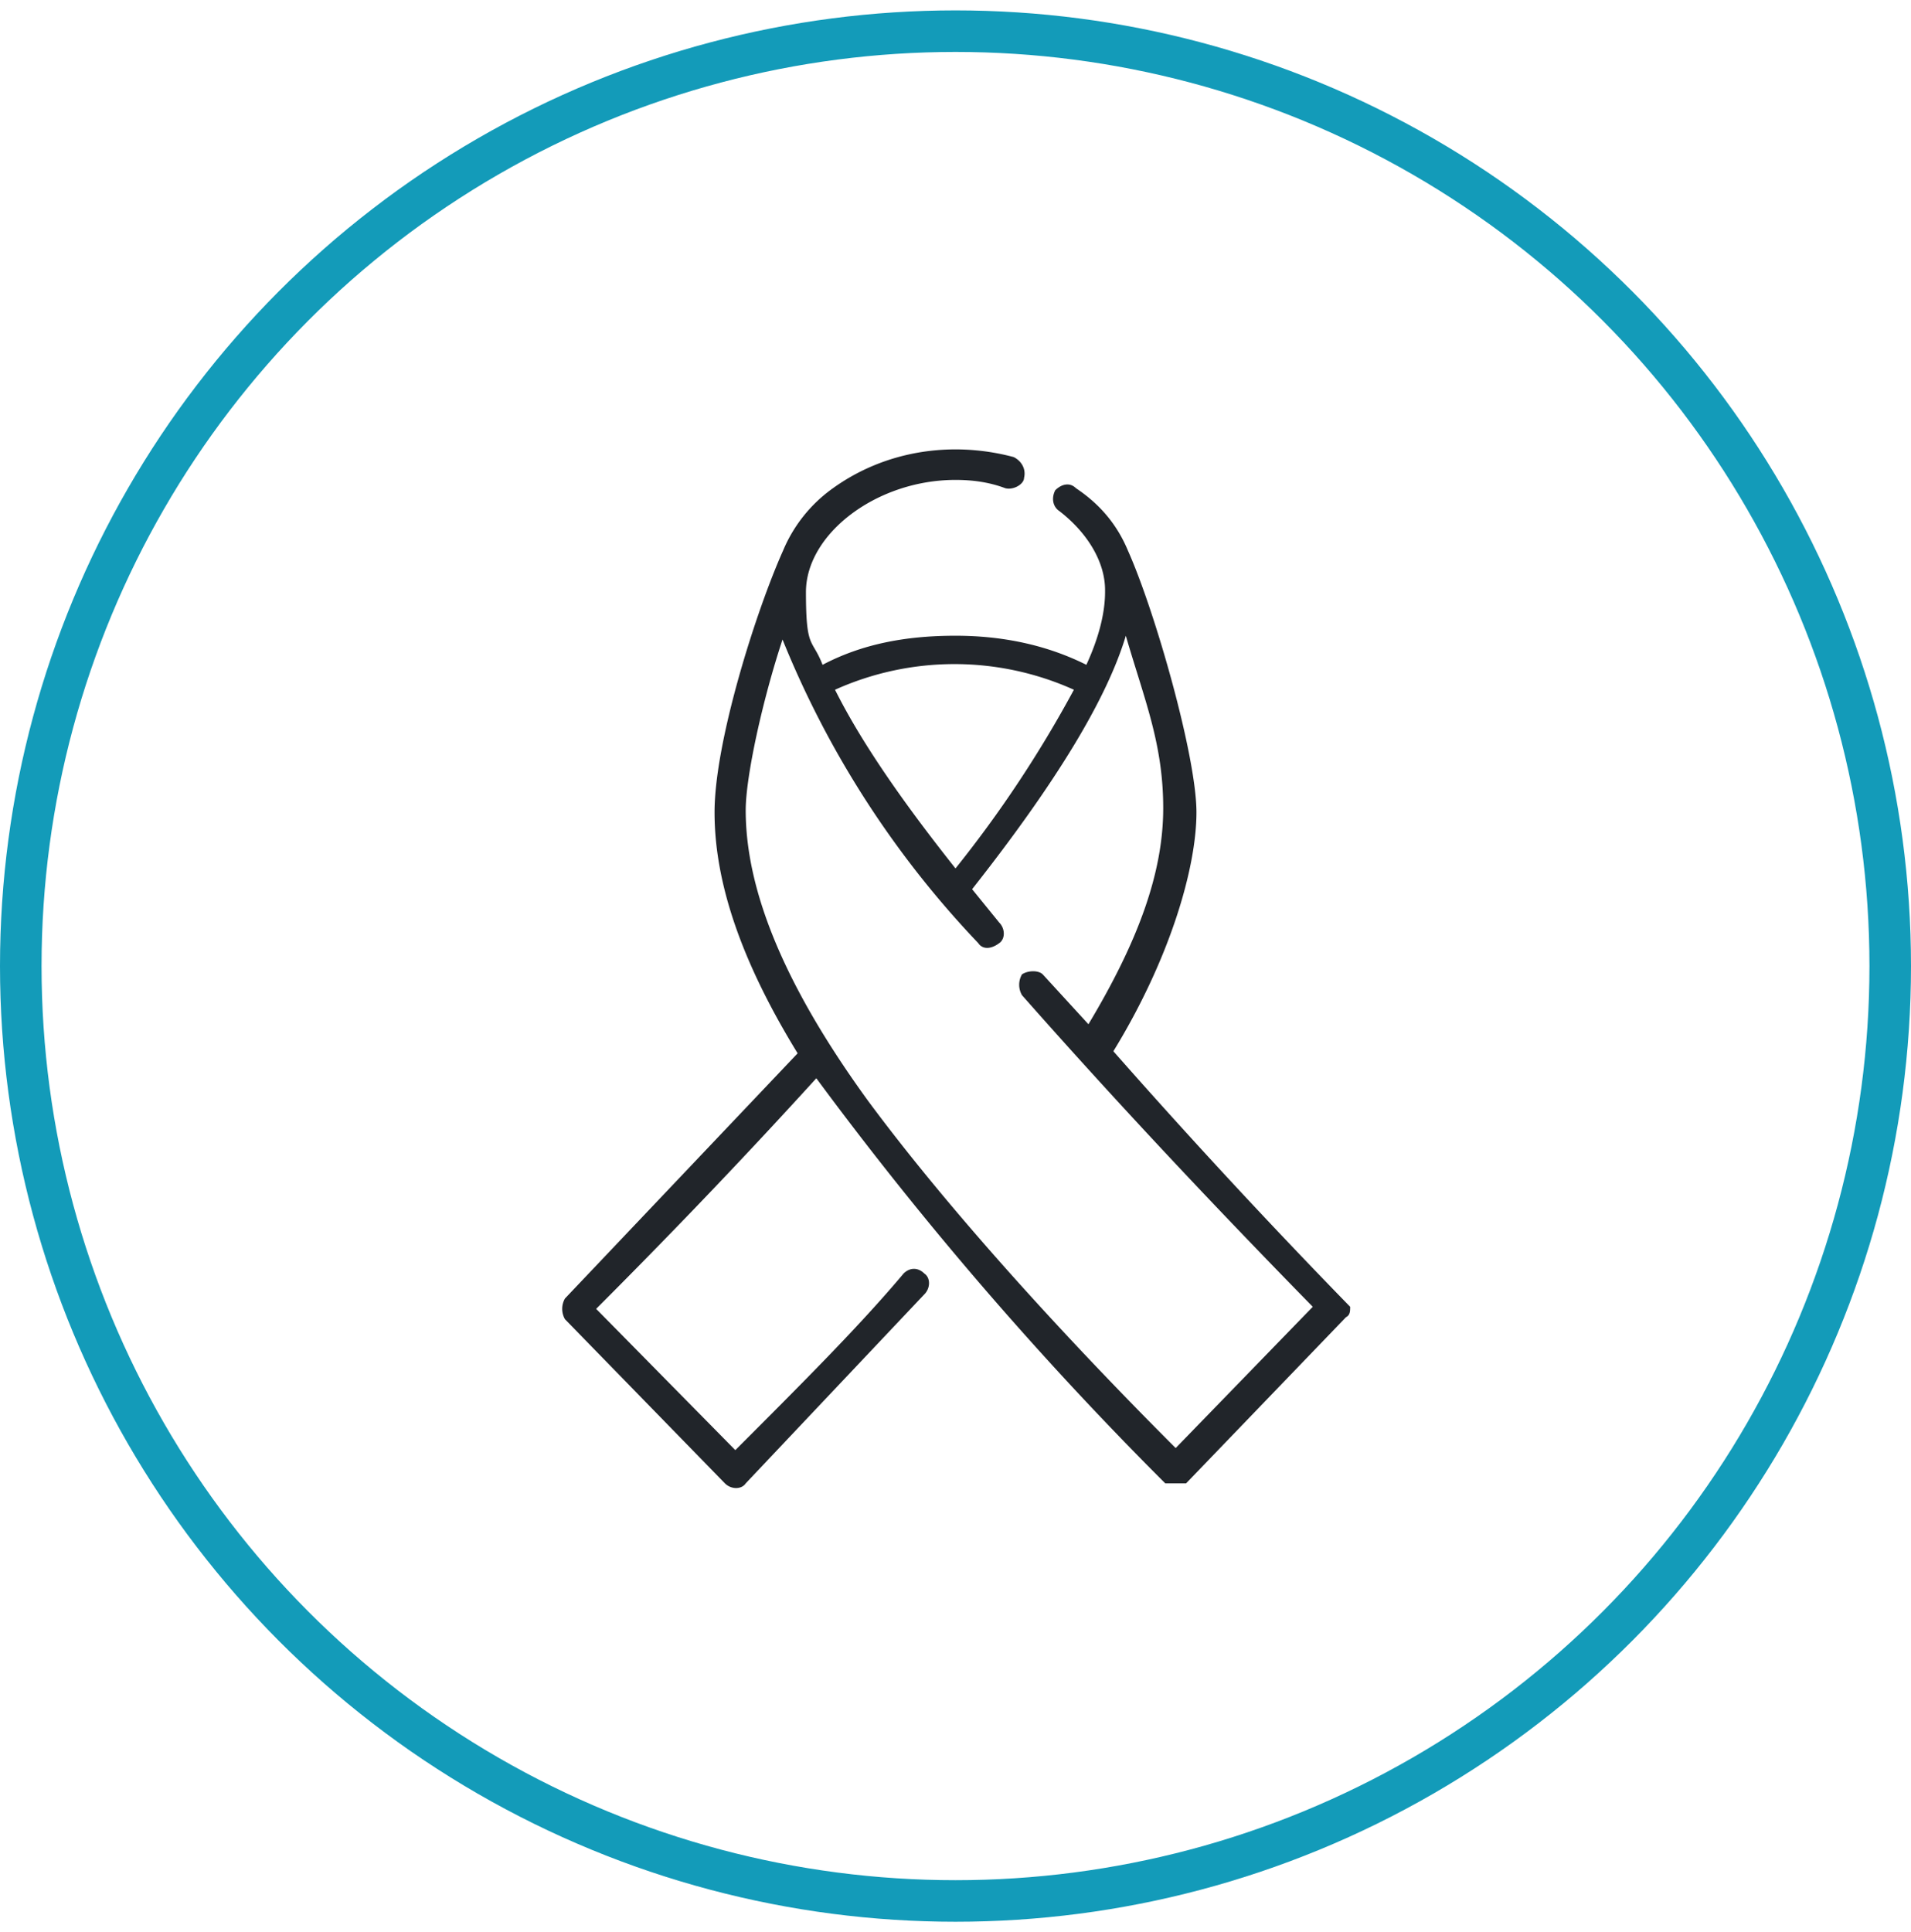
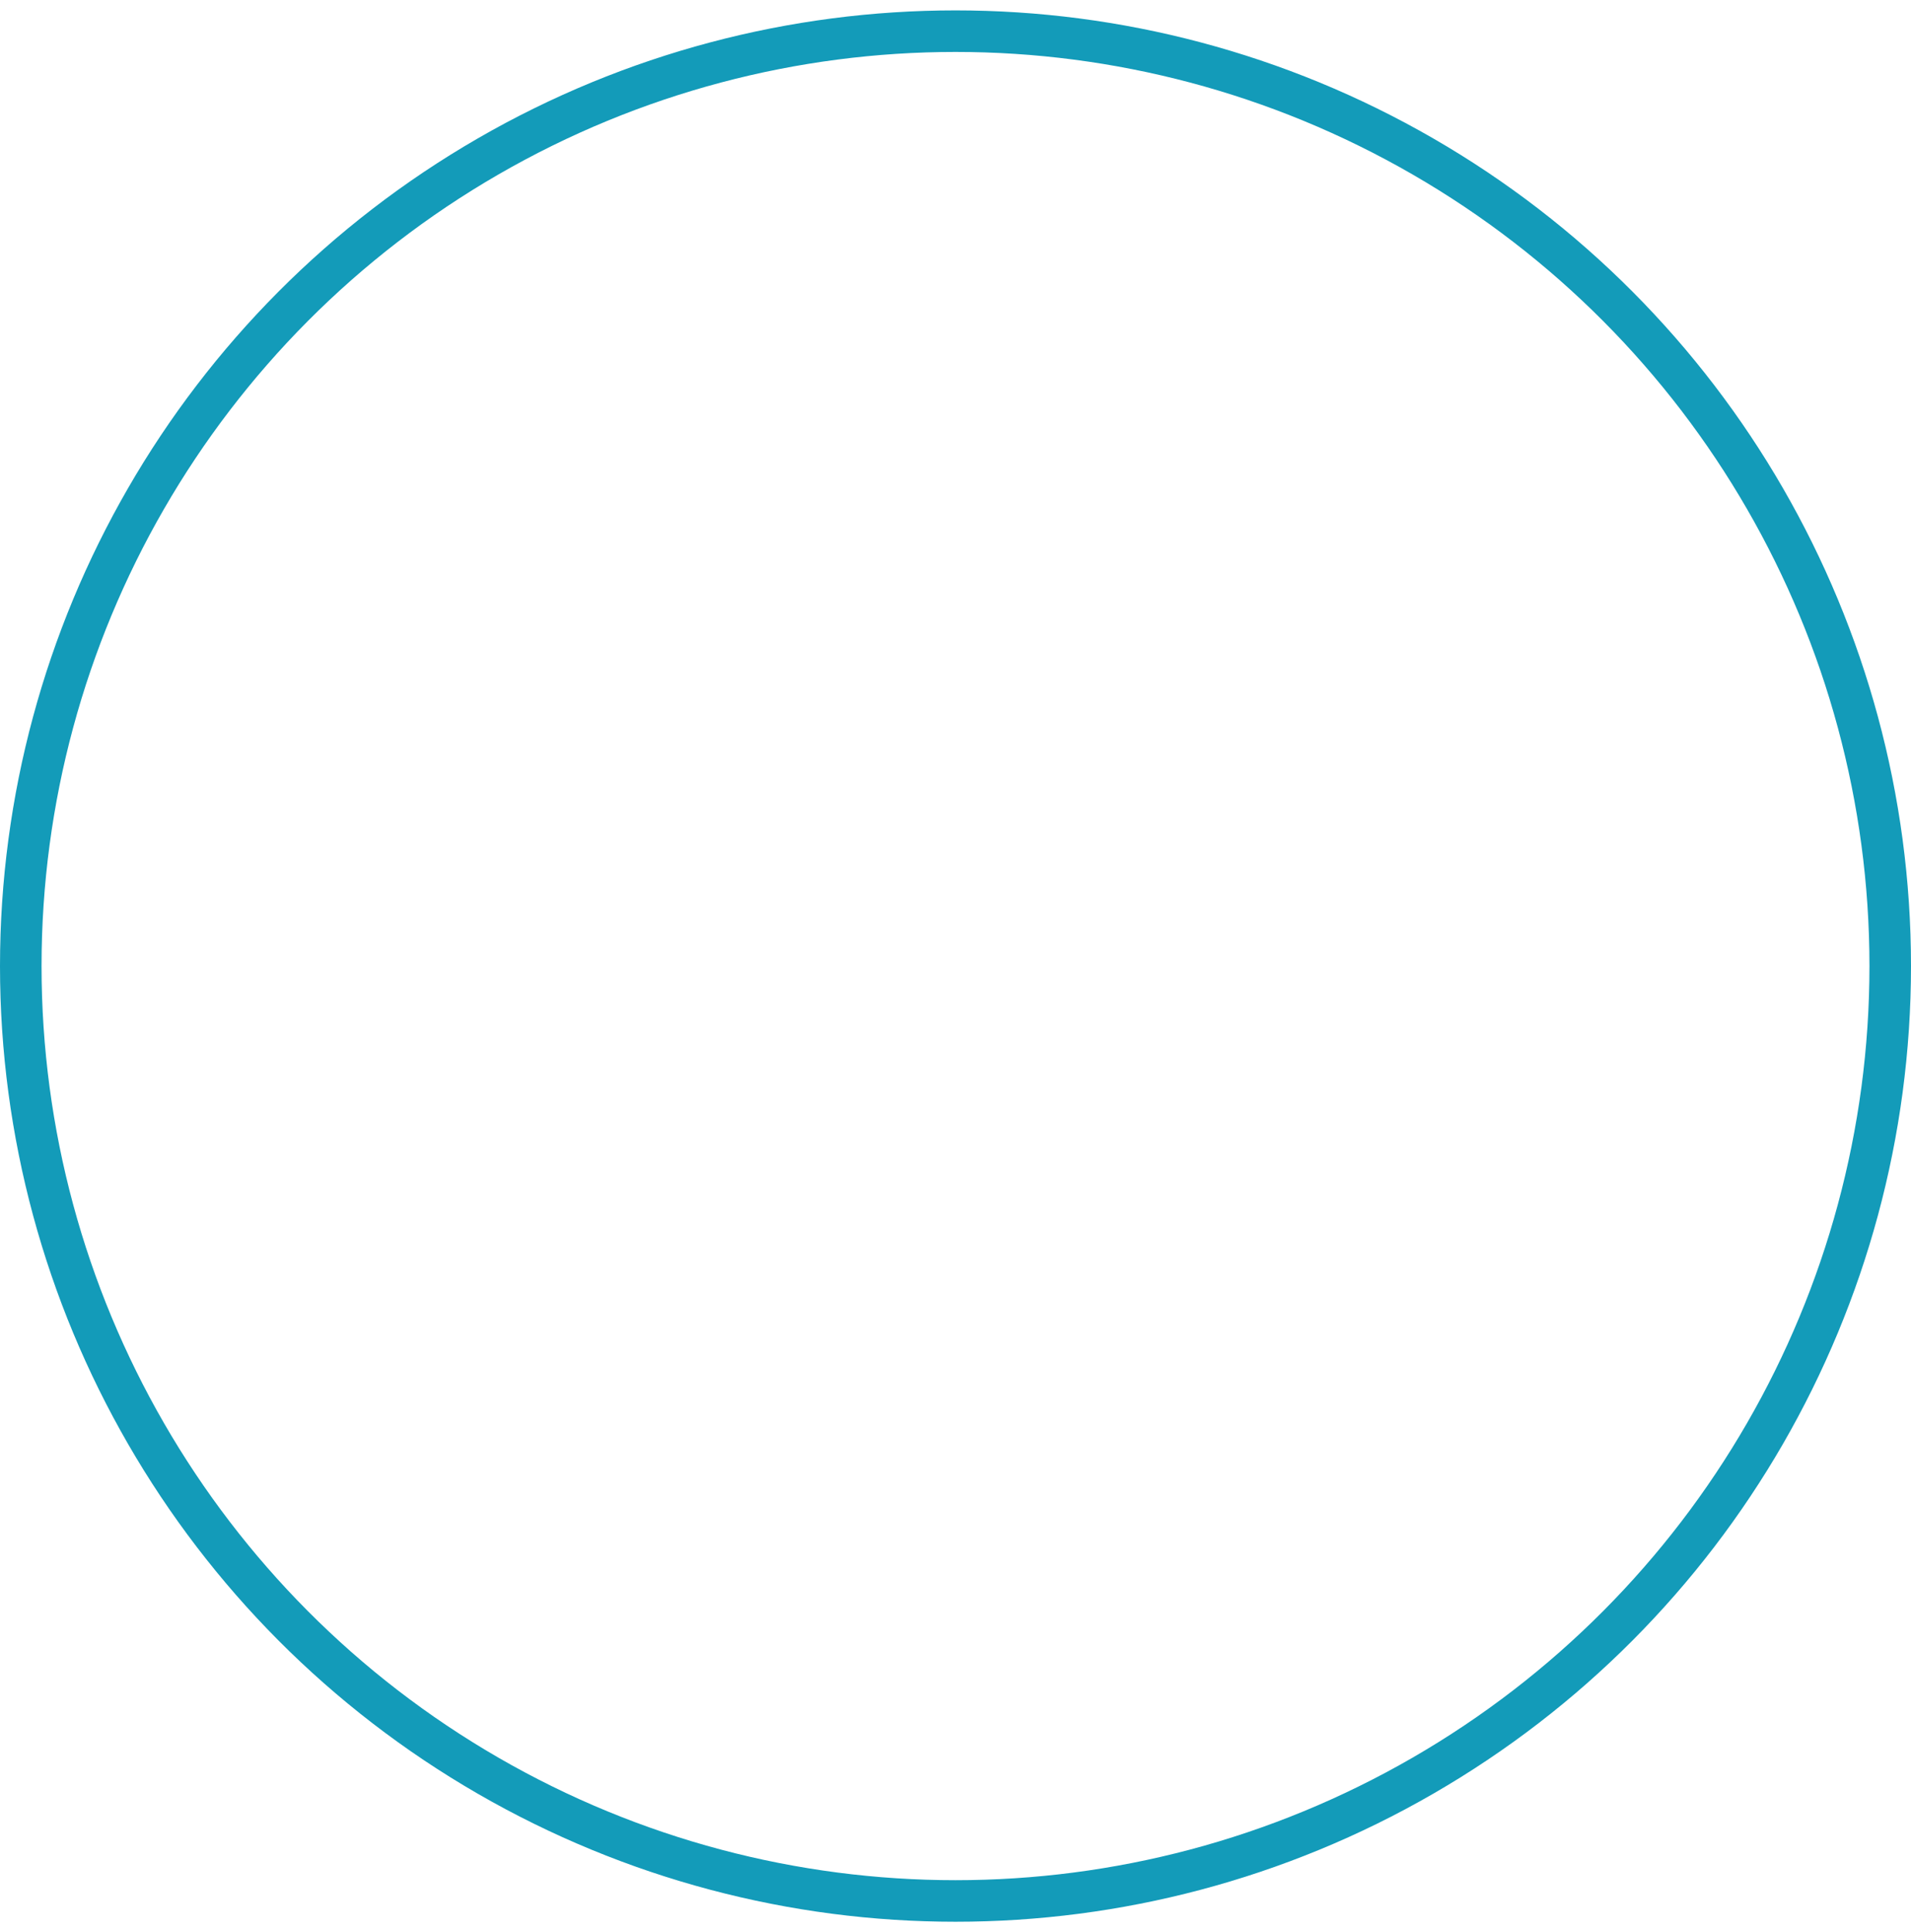
<svg xmlns="http://www.w3.org/2000/svg" viewBox="0 0 92 93">
  <circle cx="46" cy="46.5" r="45" fill="none" stroke="#139bb9" stroke-width="2" />
-   <path fill="#21252a" d="M40.2 33.2c1.2 2.4 3.1 5.2 5.8 8.6a57 57 0 0 0 5.7-8.6 14 14 0 0 0-11.5 0Zm-2.5-2.5c-1 3-1.8 6.7-1.8 8.3 0 3.9 1.9 8.5 5.9 14 4 5.4 9.6 11.5 14.8 16.7l6.6-6.8c-4.8-4.9-9.5-9.9-14-15a1 1 0 0 1 0-1c.3-.2.8-.2 1 0l2.2 2.4c2.4-4 3.6-7.3 3.6-10.4s-.9-5.2-1.8-8.3c-.9 3-3.3 7-7.4 12.2l1.3 1.6c.3.3.3.8 0 1-.4.3-.8.3-1 0a46.3 46.3 0 0 1-9.5-14.8Zm15.5-2.3c0-1.4-.9-2.8-2.2-3.8-.3-.2-.4-.6-.2-1 .3-.3.7-.4 1-.1 1.2.8 2 1.8 2.5 3 1.3 2.9 3.3 9.9 3.3 12.6s-1.3 7.1-4 11.5c3.7 4.2 7.5 8.3 11.4 12.3 0 .2 0 .4-.2.5l-7.7 8h-1a171.6 171.6 0 0 1-16.8-19.5c-3 3.3-6.5 7-10.6 11.1l6.7 6.8c3.3-3.3 6-6 8.1-8.5.3-.3.7-.3 1 0 .3.2.3.7 0 1l-8.6 9.1c-.2.3-.7.3-1 0l-7.7-7.9a1 1 0 0 1 0-1l11.2-11.8c-2.7-4.4-4-8.2-4-11.6s2-9.7 3.3-12.6a7 7 0 0 1 2.4-3c2.5-1.8 5.7-2.3 8.7-1.5.4.2.6.6.5 1 0 .3-.5.6-.9.5-.8-.3-1.6-.4-2.4-.4-3.8 0-7.2 2.6-7.2 5.4s.3 2.2.8 3.5c1.9-1 4-1.4 6.4-1.4s4.5.5 6.3 1.4c.6-1.3.9-2.5.9-3.5" />
</svg>